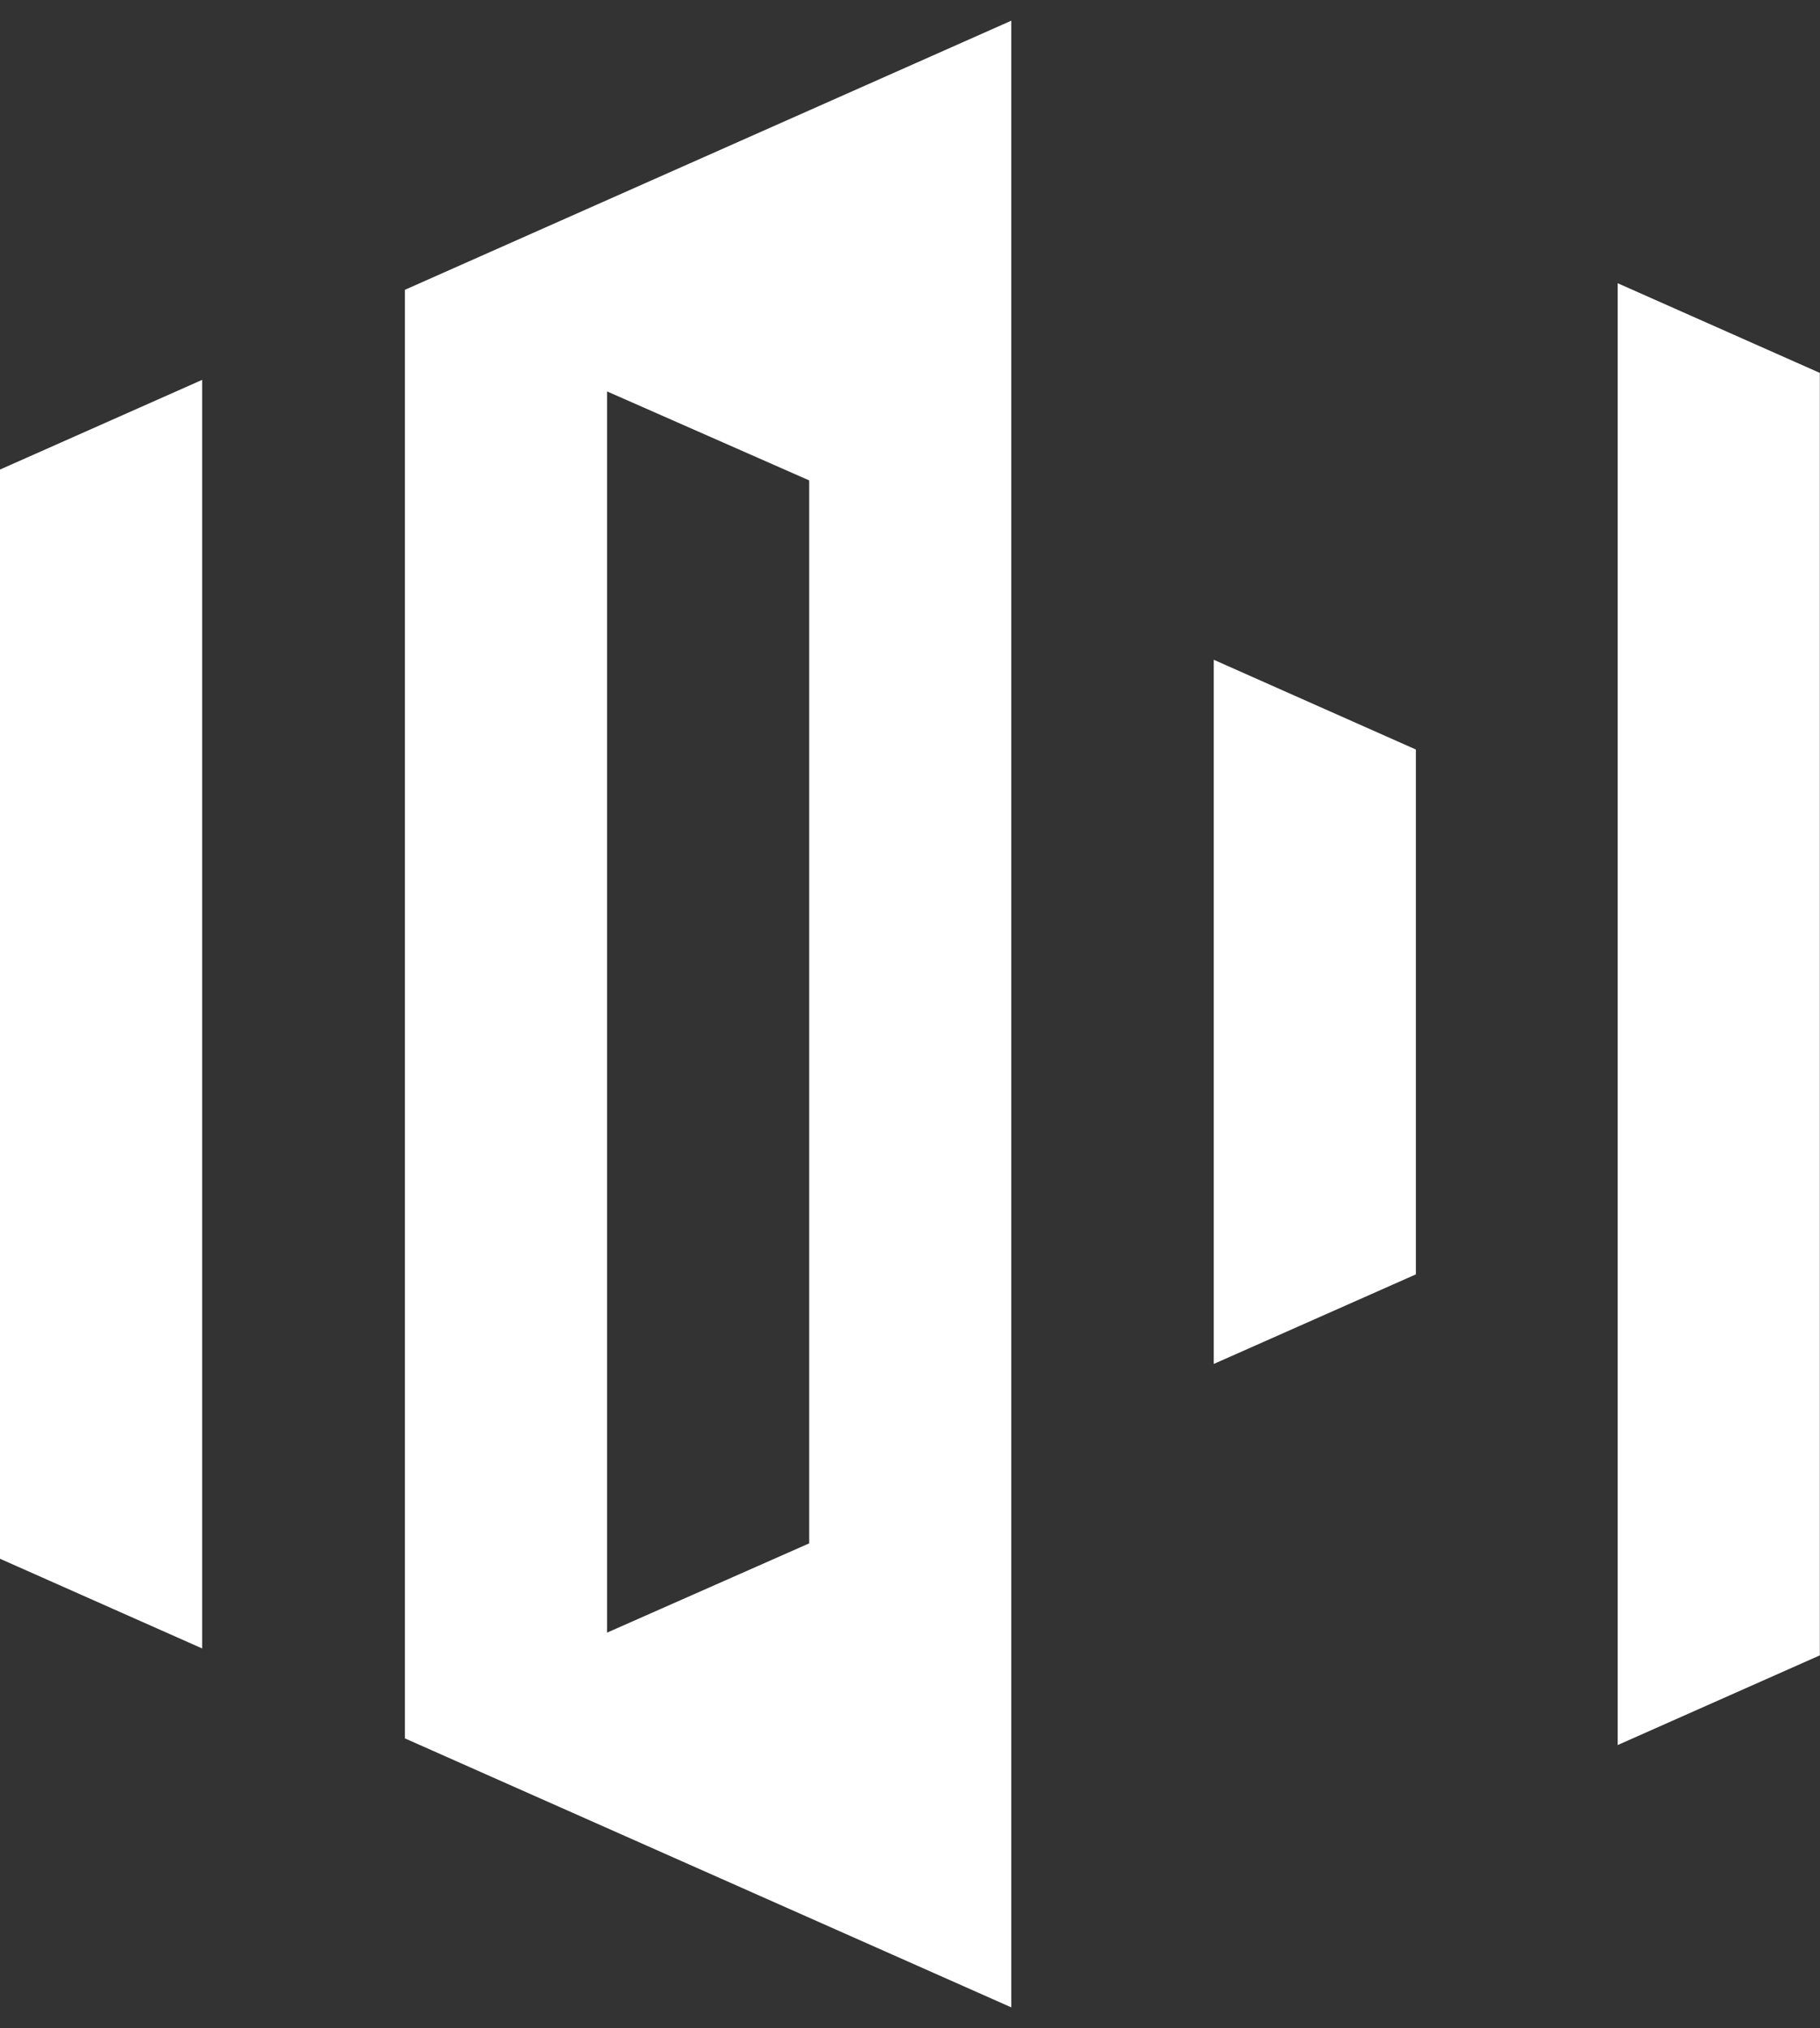
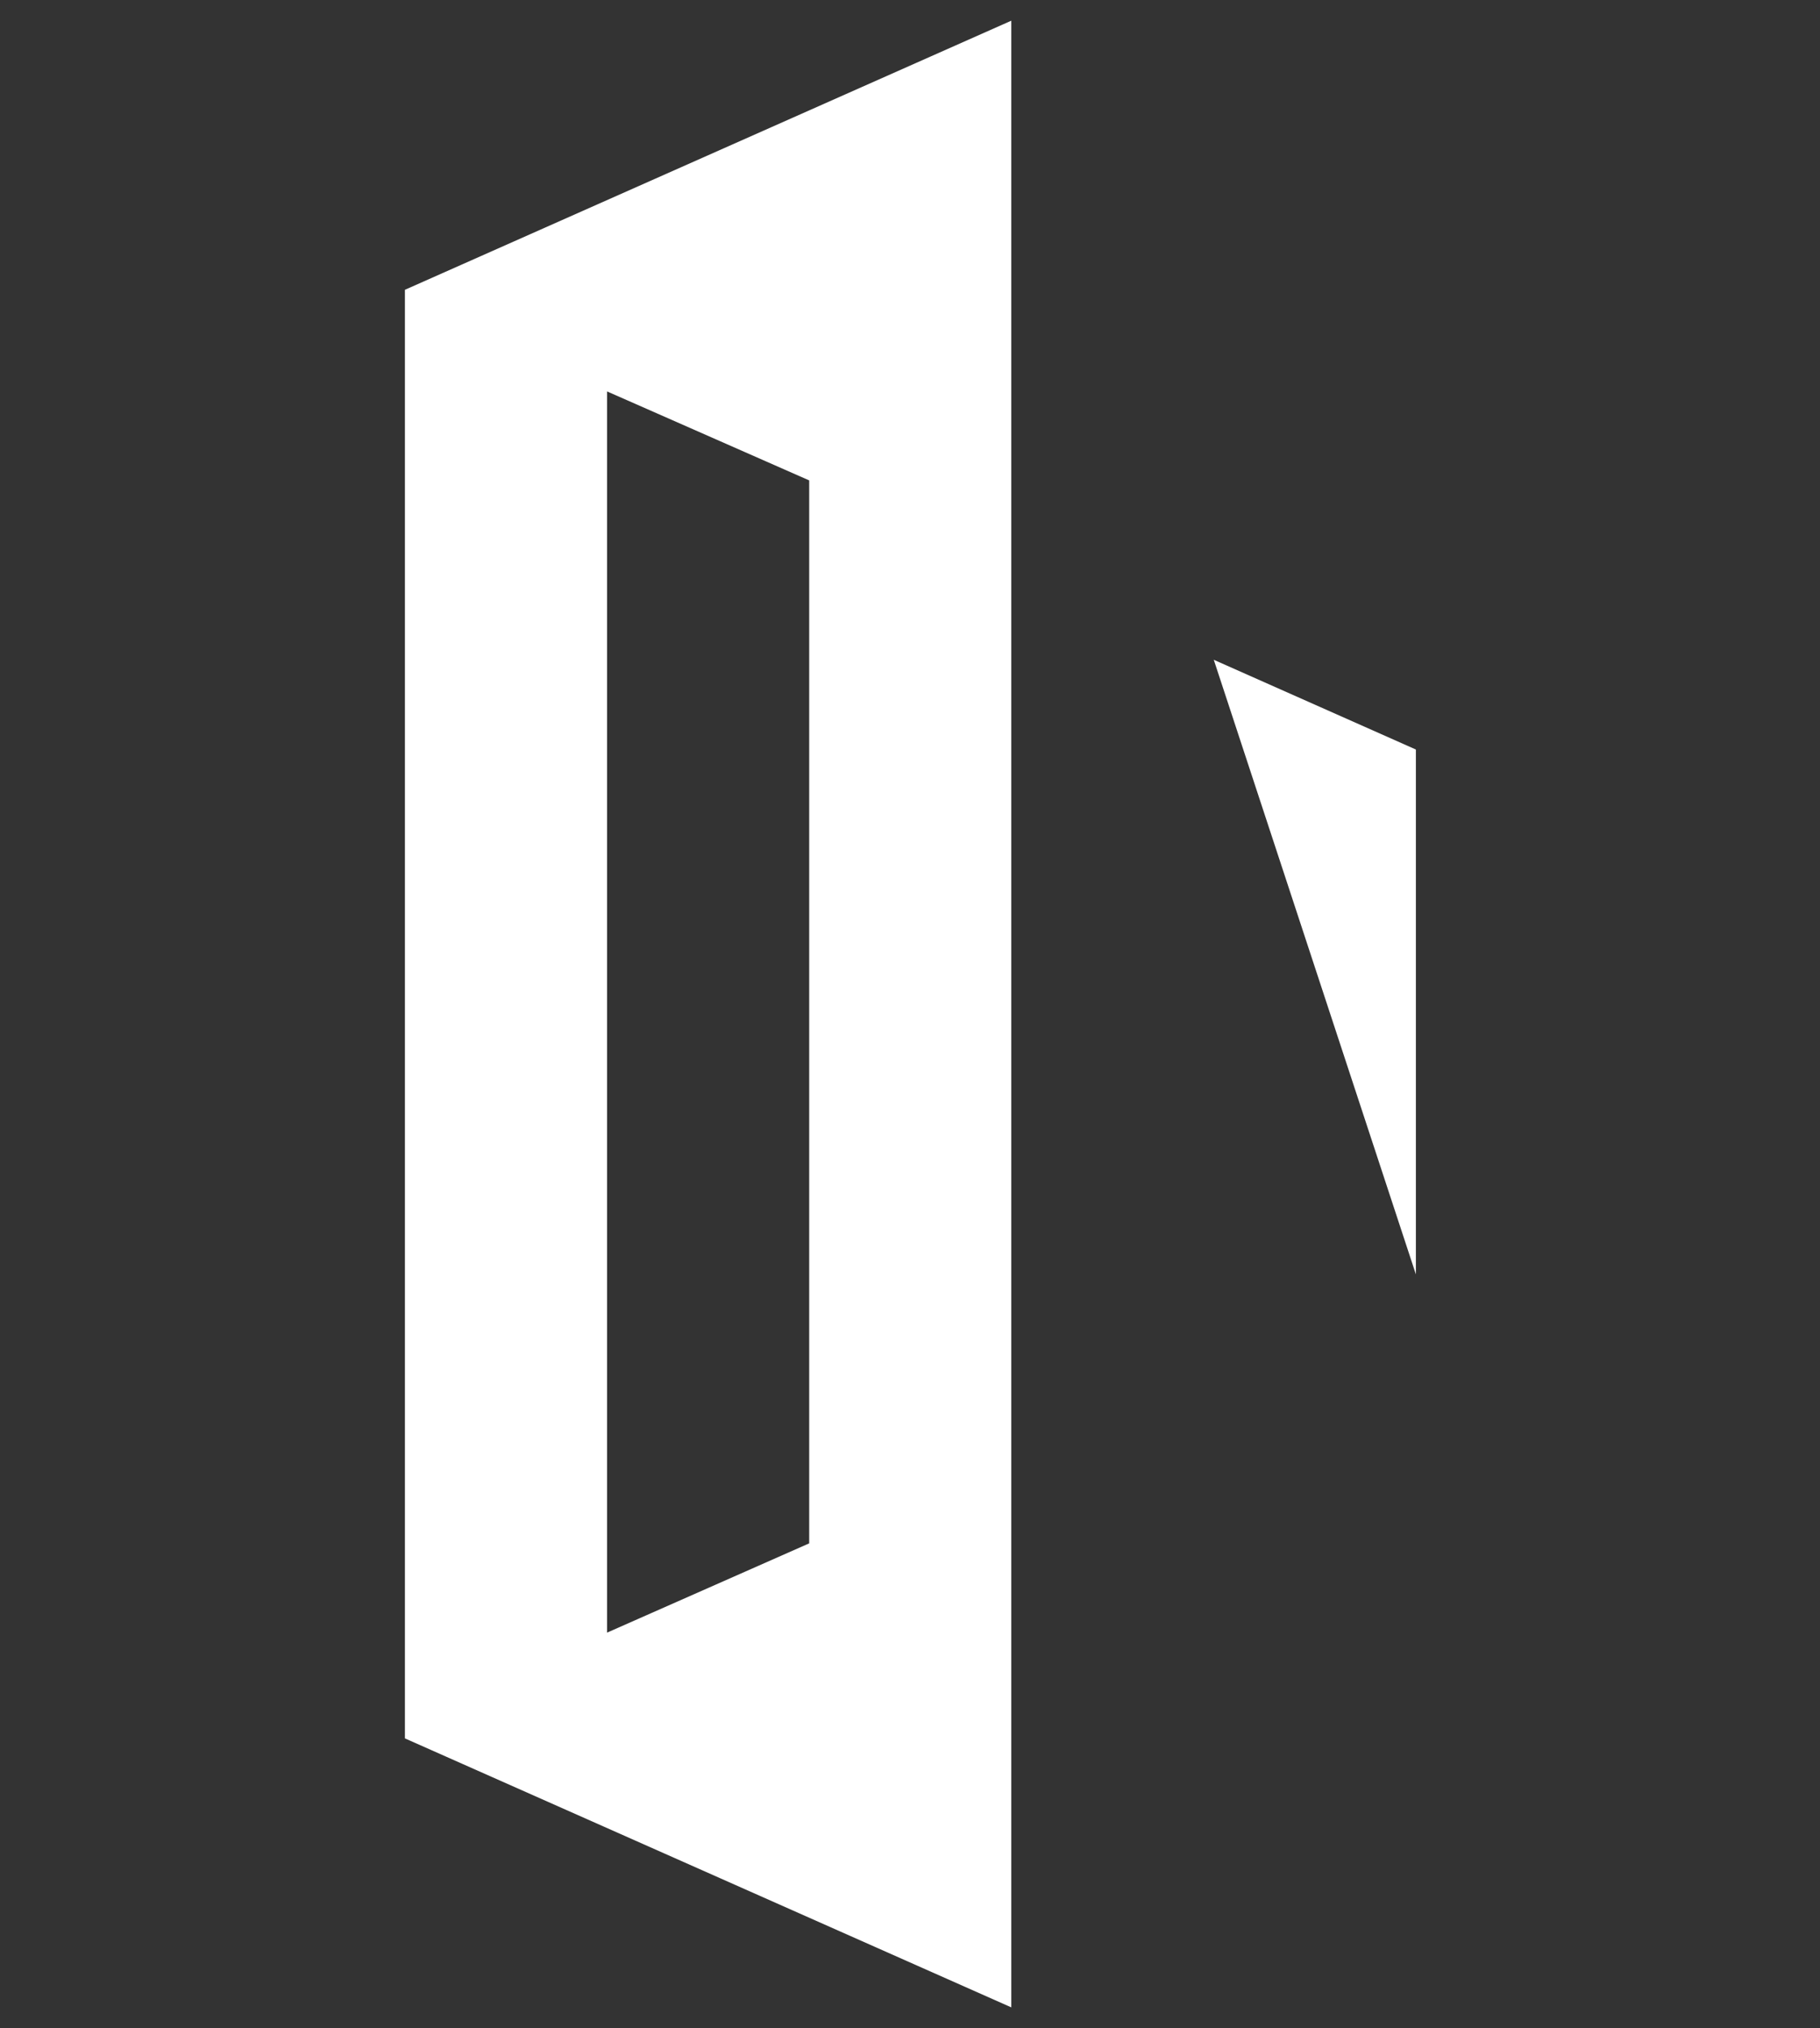
<svg xmlns="http://www.w3.org/2000/svg" width="44" height="49" viewBox="0 0 44 49" fill="none">
  <rect x="0" y="0" width="44" height="49" fill="#333333" stroke="none" />
  <g clip-path="url(#clip0_672_28020)">
    <path d="M9.789 7.002V42.001L24.449 48.5V0.5L9.789 7.002ZM19.563 37.289L14.676 39.446V9.457L19.563 11.607V37.289Z" fill="white" />
-     <path d="M0 11.345V37.661L4.887 39.828V9.178L0 11.345Z" fill="white" />
-     <path d="M39.109 6.843V42.162L43.996 39.995V9.01L39.109 6.843Z" fill="white" />
-     <path d="M34.23 30.79V18.109L29.344 15.941V32.954L34.23 30.79Z" fill="white" />
+     <path d="M34.23 30.79V18.109L29.344 15.941L34.23 30.79Z" fill="white" />
  </g>
  <defs>
    <clipPath id="clip0_672_28020">
      <rect width="44" height="48" fill="white" transform="translate(0 0.5)" />
    </clipPath>
  </defs>
</svg>